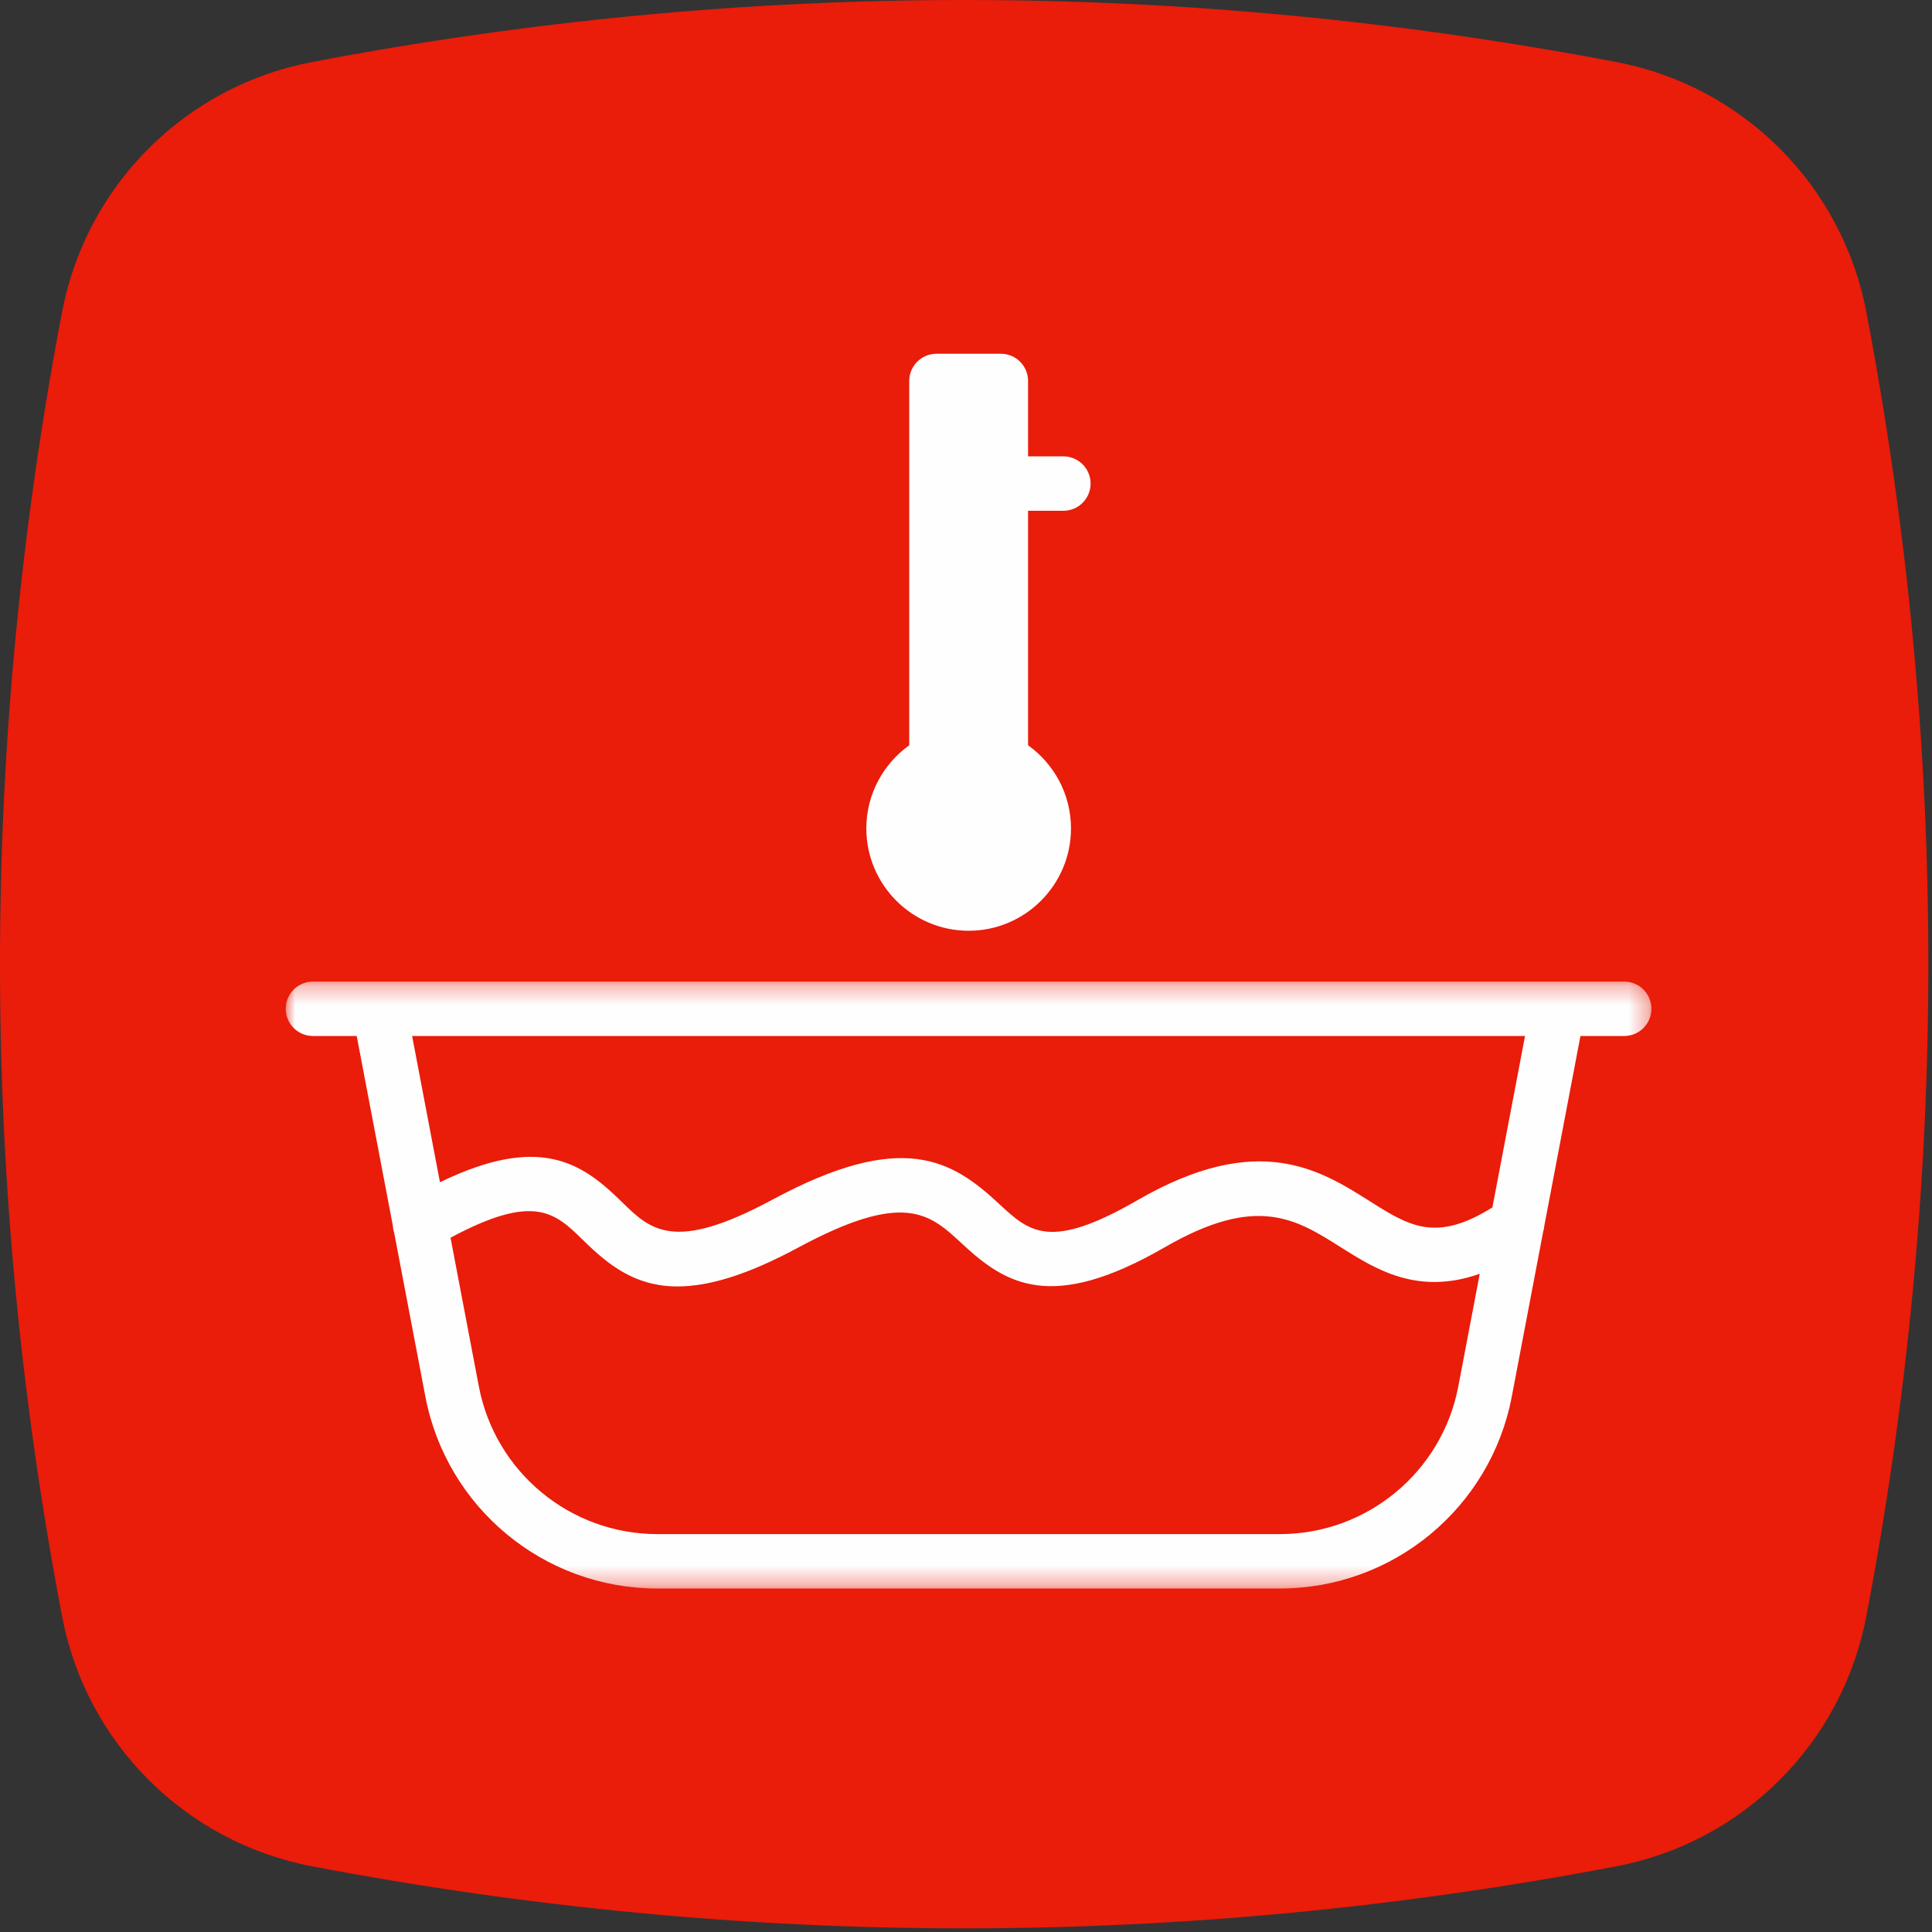
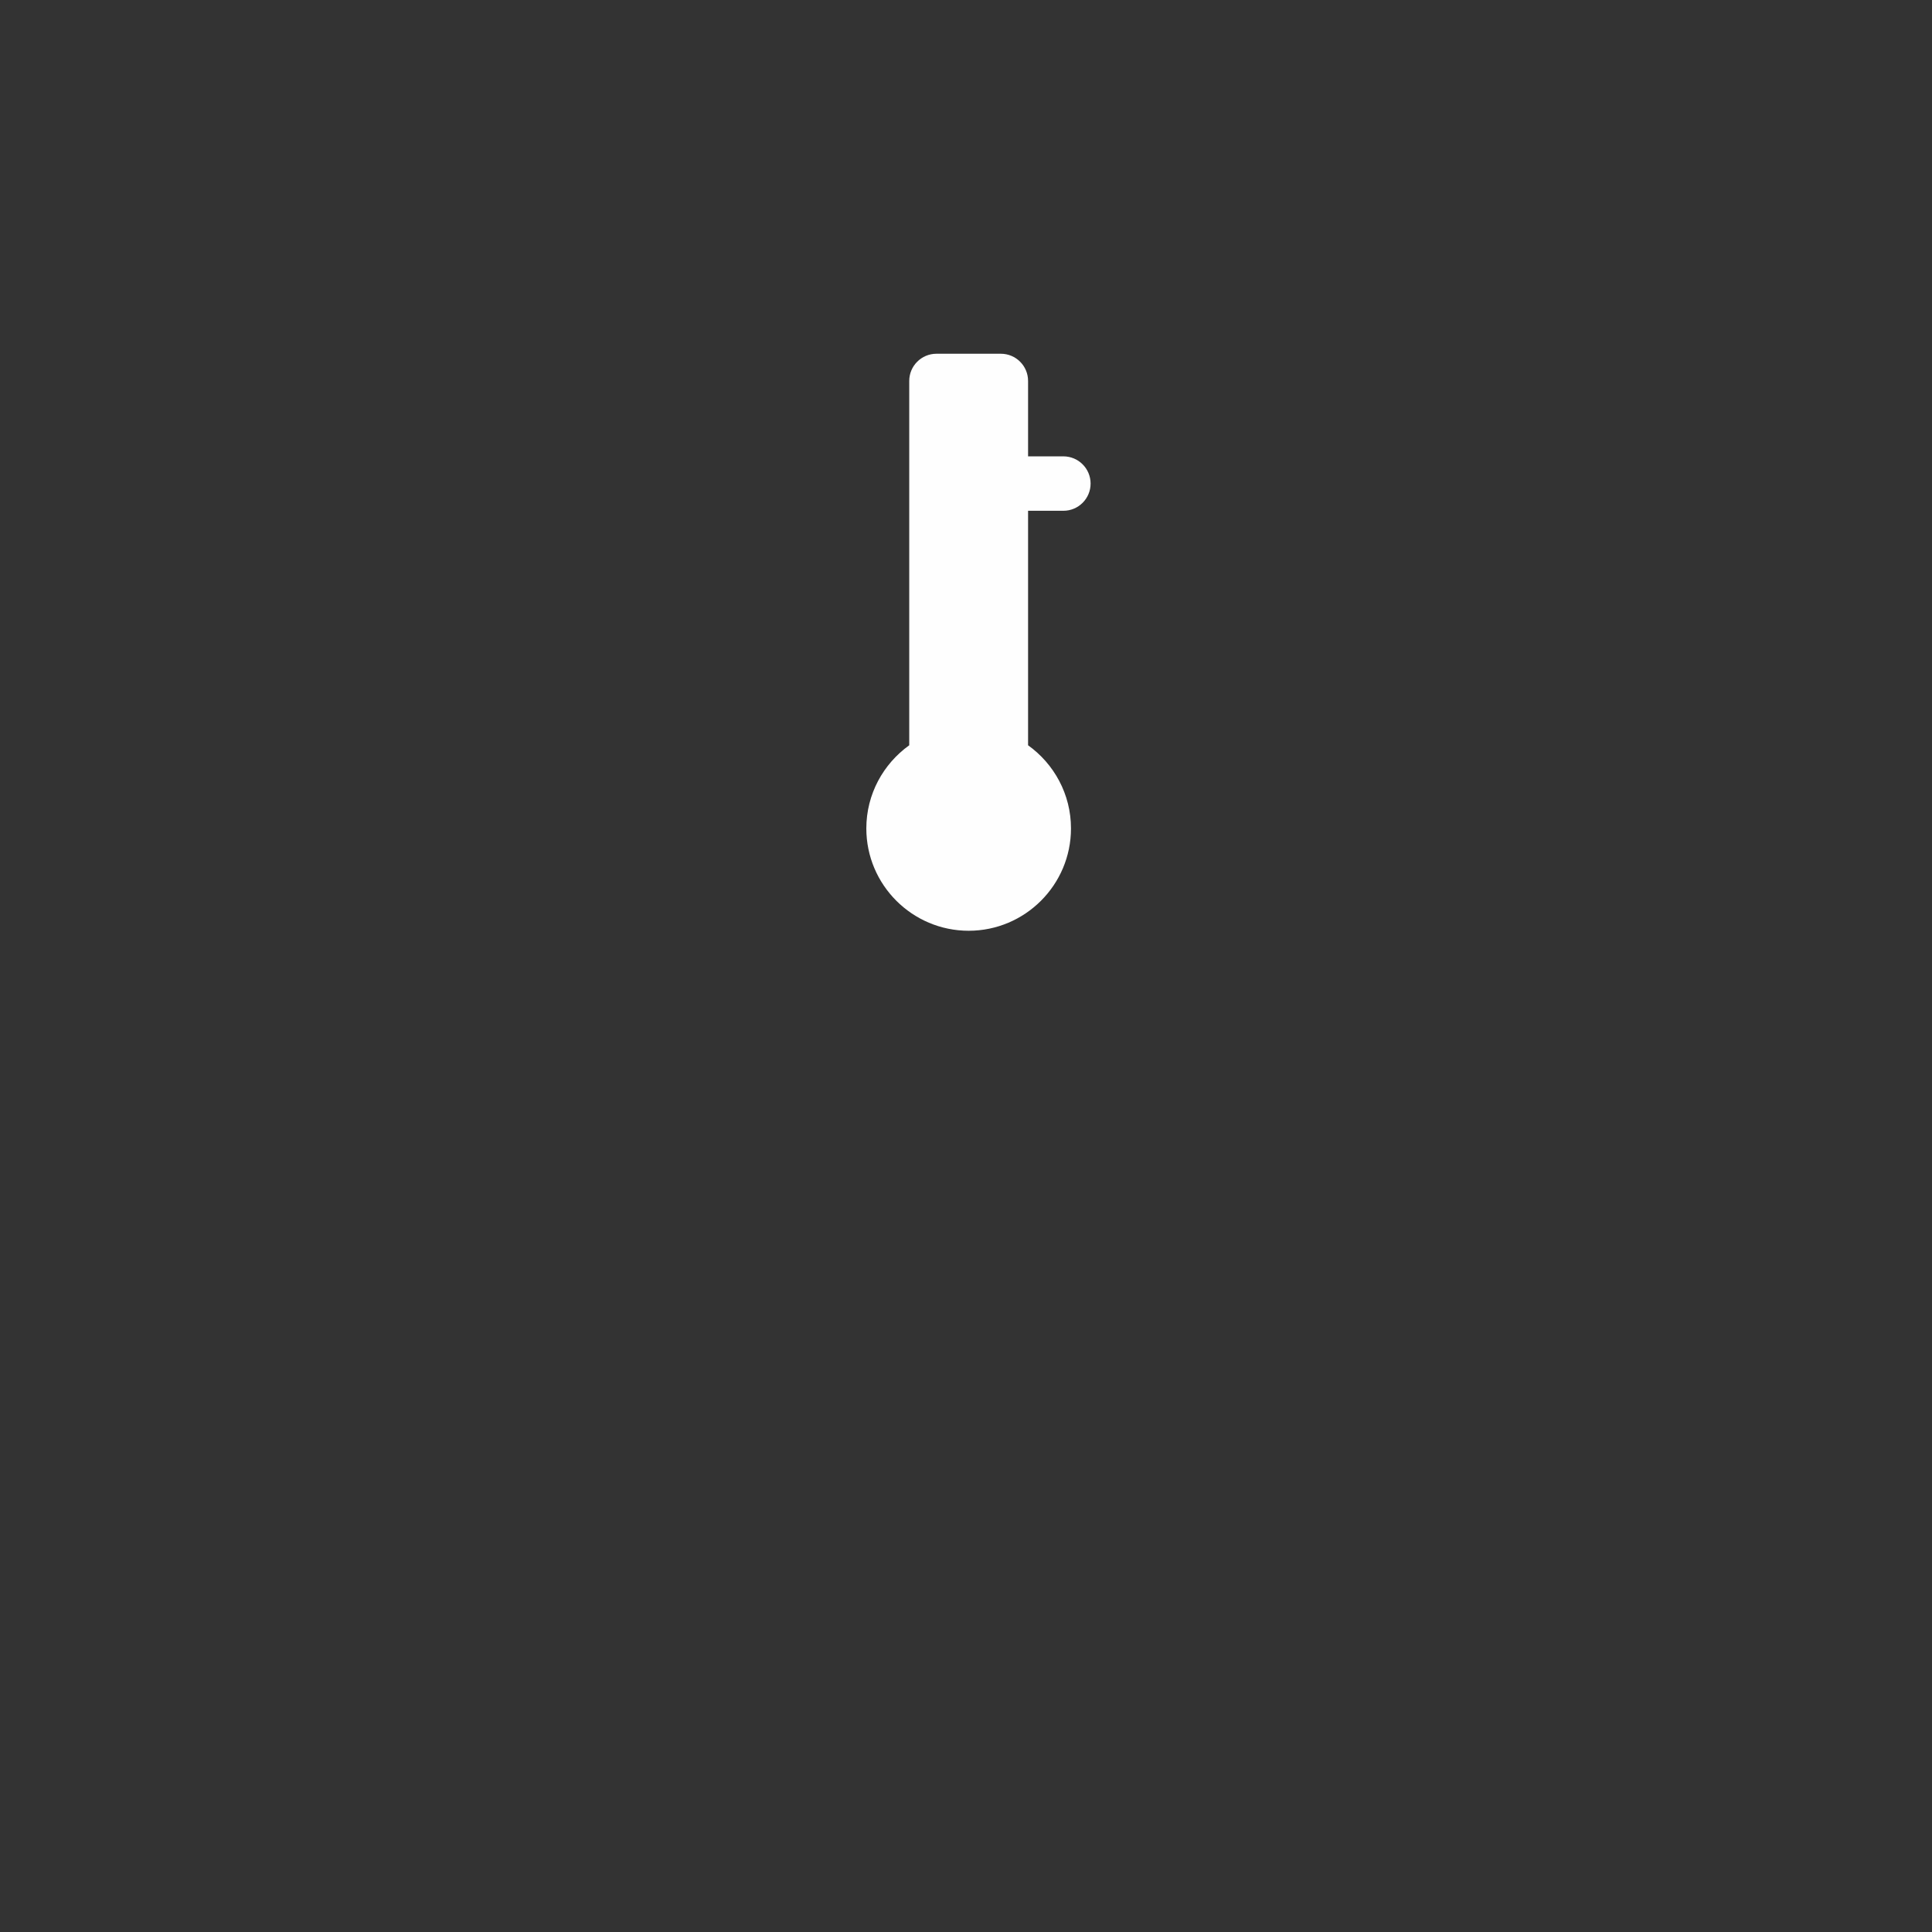
<svg xmlns="http://www.w3.org/2000/svg" xmlns:xlink="http://www.w3.org/1999/xlink" width="100px" height="100px" viewBox="0 0 100 100" version="1.1">
  <rect x="0" y="0" width="100" height="100" fill="#333333" stroke="none" />
  <title>acqua calda</title>
  <desc>Created with Sketch.</desc>
  <defs>
    <polygon id="path-1" points="0 0.274 70.688 0.274 70.688 31.69 0 31.69" />
  </defs>
  <g id="Symbols" stroke="none" stroke-width="1" fill="none" fill-rule="evenodd">
    <g id="acqua-calda">
      <g id="Group">
        <g id="Group-12" fill="#EA1C0A">
-           <path d="M83.659,3.21 C72.41,1.068 61.154,0 49.905,0 C38.656,0 27.403,1.068 16.155,3.21 C9.592,4.456 4.462,9.587 3.212,16.149 C-1.071,38.652 -1.071,61.155 3.212,83.658 C4.462,90.227 9.592,95.351 16.155,96.601 C27.403,98.742 38.656,99.811 49.905,99.811 C61.154,99.811 72.41,98.742 83.659,96.601 C90.221,95.351 95.349,90.227 96.602,83.658 C100.881,61.155 100.881,38.652 96.602,16.149 C95.348,9.587 90.221,4.456 83.659,3.21" id="Fill-1" />
-         </g>
+           </g>
        <g id="Group-6" transform="translate(14.789, 18.31)">
          <g id="Group-3" transform="translate(0, 32.222)">
            <mask id="mask-2" fill="white">
              <use xlink:href="#path-1" />
            </mask>
            <g id="Clip-2" />
-             <path d="M62.457,11.963 C59.528,13.796 58.148,12.928 56.115,11.645 C53.536,10.014 50.327,7.985 44.095,11.585 C39.543,14.214 38.498,13.244 36.915,11.772 C34.485,9.512 31.926,7.935 25.186,11.565 C20.08,14.314 18.884,13.14 17.371,11.654 C15.304,9.623 13.121,8.173 7.983,10.66 L6.542,3.091 L64.147,3.091 L62.457,11.963 Z M51.458,28.873 L19.231,28.873 C14.724,28.873 10.84,25.659 9.997,21.232 L8.53,13.532 C12.881,11.197 13.95,12.244 15.398,13.664 C16.73,14.971 18.105,16.054 20.281,16.054 C21.85,16.054 23.836,15.492 26.521,14.045 C32.029,11.077 33.339,12.293 34.997,13.834 C37.267,15.947 39.627,17.42 45.504,14.024 C50.26,11.277 52.276,12.55 54.61,14.026 C56.423,15.171 58.59,16.529 61.802,15.4 L60.692,21.232 C59.849,25.659 55.965,28.873 51.458,28.873 Z M69.28,0.274 L65.849,0.274 L4.84,0.274 L1.409,0.274 C0.631,0.274 0,0.905 0,1.683 C0,2.461 0.631,3.091 1.409,3.091 L3.674,3.091 L5.544,12.907 C5.552,13.026 5.571,13.144 5.61,13.259 L7.229,21.759 C8.326,27.514 13.373,31.69 19.231,31.69 L51.458,31.69 C57.316,31.69 62.363,27.514 63.46,21.759 L65.087,13.211 C65.116,13.117 65.135,13.02 65.143,12.921 L67.015,3.091 L69.28,3.091 C70.058,3.091 70.688,2.461 70.688,1.683 C70.688,0.905 70.058,0.274 69.28,0.274 Z" id="Fill-1" fill="#FEFEFE" mask="url(#mask-2)" />
          </g>
          <path d="M35.349,29.866 C38.269,29.866 40.645,27.49 40.645,24.569 C40.645,22.796 39.766,21.227 38.424,20.265 L38.424,8.128 L40.252,8.128 C41.029,8.128 41.66,7.497 41.66,6.72 C41.66,5.942 41.029,5.311 40.252,5.311 L38.424,5.311 L38.424,1.409 C38.424,0.63 37.794,0 37.016,0 L33.682,0 C32.904,0 32.273,0.63 32.273,1.409 L32.273,20.265 C30.932,21.227 30.052,22.796 30.052,24.569 C30.052,27.49 32.428,29.866 35.349,29.866" id="Fill-4" fill="#FEFEFE" />
        </g>
      </g>
    </g>
  </g>
</svg>